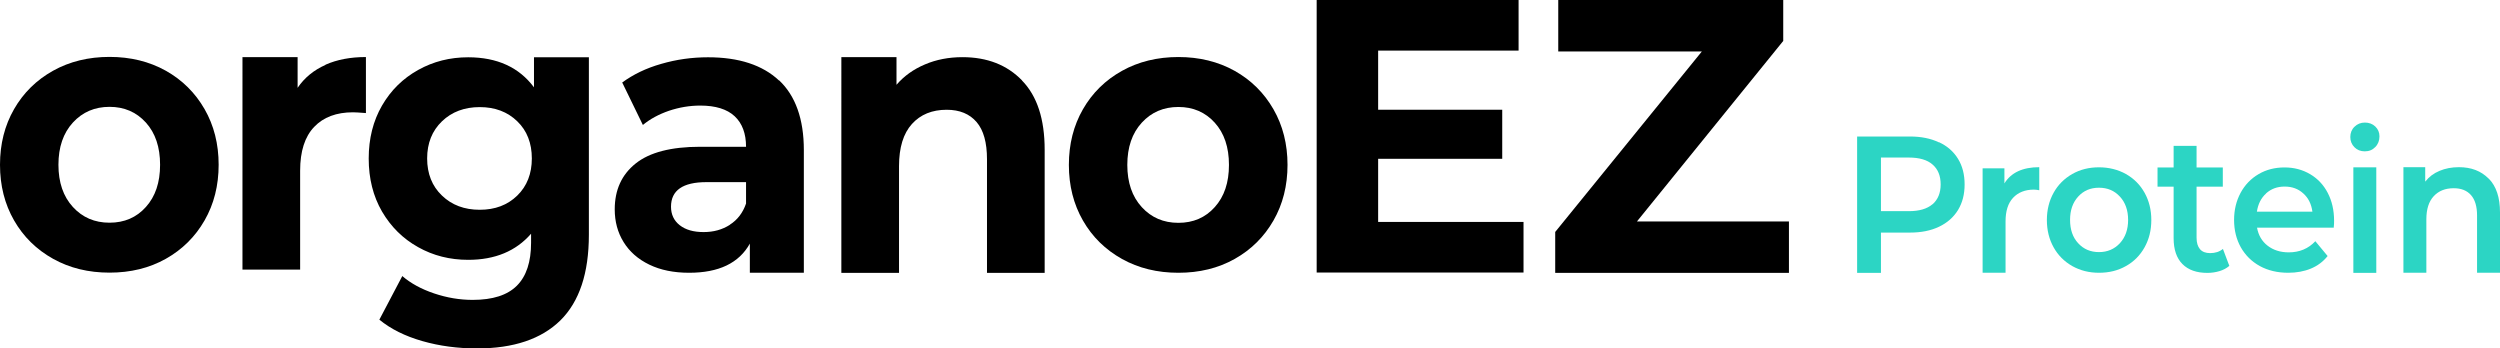
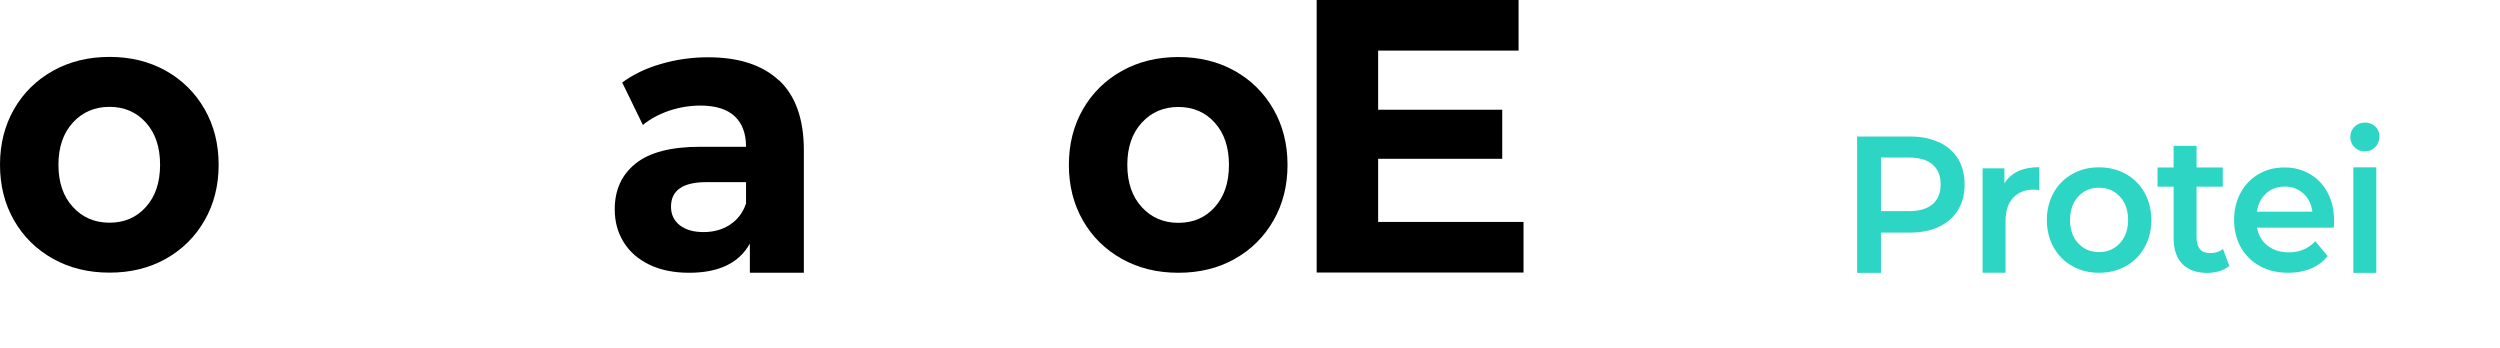
<svg xmlns="http://www.w3.org/2000/svg" id="Layer_2" viewBox="0 0 197.24 27.48">
  <defs>
    <style>.cls-1{fill:#2cd5c4;}</style>
  </defs>
  <g id="Layer_2-2">
    <g>
      <path d="m4.19,20.42c-1.31-.73-2.34-1.74-3.08-3.03-.74-1.29-1.11-2.75-1.11-4.39s.37-3.1,1.11-4.39c.74-1.29,1.77-2.3,3.08-3.03,1.31-.73,2.8-1.09,4.45-1.09s3.13.36,4.44,1.09c1.3.73,2.32,1.74,3.06,3.03.74,1.29,1.11,2.75,1.11,4.39s-.37,3.1-1.11,4.39c-.74,1.29-1.76,2.3-3.06,3.03-1.3.73-2.78,1.09-4.44,1.09s-3.14-.36-4.45-1.09Zm7.32-4.09c.75-.83,1.12-1.94,1.12-3.33s-.37-2.5-1.12-3.33c-.75-.83-1.71-1.24-2.87-1.24s-2.13.41-2.89,1.24-1.14,1.94-1.14,3.33.38,2.5,1.14,3.33c.76.83,1.72,1.24,2.89,1.24s2.13-.41,2.87-1.24Z" />
-       <path d="m25.67,5.11c.92-.41,1.99-.61,3.2-.61v4.42c-.51-.04-.85-.06-1.02-.06-1.3,0-2.33.38-3.06,1.15-.74.77-1.11,1.92-1.11,3.46v7.8h-4.55V4.51h4.35v2.42c.54-.8,1.28-1.4,2.2-1.81Z" />
-       <path d="m46.46,4.51v14.01c0,3.03-.75,5.28-2.25,6.76-1.5,1.47-3.69,2.21-6.57,2.21-1.52,0-2.96-.19-4.32-.58-1.36-.39-2.49-.95-3.39-1.69l1.81-3.44c.66.57,1.5,1.03,2.51,1.37,1.01.34,2.02.51,3.04.51,1.58,0,2.74-.37,3.49-1.12.75-.75,1.12-1.88,1.12-3.39v-.71c-1.19,1.37-2.84,2.06-4.96,2.06-1.44,0-2.76-.33-3.95-1-1.2-.67-2.14-1.6-2.85-2.81-.7-1.21-1.05-2.6-1.05-4.18s.35-2.97,1.05-4.18c.7-1.21,1.65-2.14,2.85-2.81,1.2-.67,2.51-1,3.95-1,2.28,0,4.01.79,5.19,2.37v-2.37h4.32Zm-5.65,10.92c.77-.75,1.15-1.73,1.15-2.93s-.38-2.19-1.15-2.93c-.77-.75-1.76-1.12-2.96-1.12s-2.2.37-2.98,1.12c-.78.75-1.17,1.73-1.17,2.93s.39,2.19,1.17,2.93c.78.75,1.77,1.12,2.98,1.12s2.19-.37,2.96-1.12Z" />
      <path d="m61.46,6.33c1.3,1.22,1.96,3.06,1.96,5.51v9.68h-4.26v-2.3c-.86,1.54-2.45,2.3-4.79,2.3-1.21,0-2.25-.21-3.14-.64-.89-.43-1.56-1.02-2.03-1.78-.47-.76-.7-1.62-.7-2.58,0-1.54.55-2.74,1.65-3.62,1.1-.88,2.8-1.32,5.09-1.32h3.62c0-1.04-.3-1.85-.9-2.41-.6-.56-1.51-.84-2.71-.84-.84,0-1.66.14-2.47.41-.81.28-1.49.65-2.06,1.12l-1.63-3.35c.86-.63,1.88-1.13,3.08-1.47,1.2-.35,2.43-.52,3.69-.52,2.43,0,4.3.61,5.6,1.83Zm-3.88,11.4c.6-.38,1.03-.94,1.28-1.67v-1.69h-3.12c-1.87,0-2.8.65-2.8,1.94,0,.61.23,1.1.69,1.46.46.36,1.08.54,1.88.54s1.47-.19,2.07-.57Z" />
-       <path d="m80.63,6.35c1.2,1.23,1.79,3.05,1.79,5.47v9.71h-4.55v-8.97c0-1.31-.27-2.29-.82-2.93-.55-.64-1.33-.97-2.36-.97-1.15,0-2.06.37-2.74,1.12-.68.75-1.02,1.86-1.02,3.33v8.42h-4.55V4.51h4.35v2.18c.6-.7,1.35-1.23,2.25-1.61.89-.38,1.88-.57,2.95-.57,1.95,0,3.52.61,4.71,1.84Z" />
      <path d="m88.52,20.43c-1.31-.73-2.34-1.74-3.08-3.03-.74-1.29-1.11-2.75-1.11-4.39s.37-3.1,1.11-4.39c.74-1.29,1.77-2.3,3.08-3.03,1.31-.73,2.8-1.09,4.45-1.09s3.13.36,4.44,1.09c1.3.73,2.32,1.74,3.06,3.03.74,1.29,1.11,2.75,1.11,4.39s-.37,3.1-1.11,4.39c-.74,1.29-1.76,2.3-3.06,3.03-1.3.73-2.78,1.09-4.44,1.09s-3.14-.36-4.45-1.09Zm7.32-4.09c.75-.83,1.12-1.94,1.12-3.33s-.37-2.5-1.12-3.33c-.75-.83-1.71-1.24-2.87-1.24s-2.13.41-2.89,1.24c-.76.83-1.14,1.94-1.14,3.33s.38,2.5,1.14,3.33c.76.83,1.72,1.24,2.89,1.24s2.13-.41,2.87-1.24Z" />
      <path d="m120.2,17.51v3.99h-16.32V0h15.93v3.99h-11.08v4.67h9.79v3.87h-9.79v4.98h11.47Z" />
-       <path d="m141.14,17.47v4.06h-18.44v-3.23l11.57-14.24h-11.33V0h17.75v3.23l-11.54,14.24h11.99Z" />
    </g>
    <g>
      <path class="cls-1" d="m152.98,11.22c.65.3,1.15.74,1.5,1.31.35.57.52,1.24.52,2.02s-.17,1.44-.52,2.02c-.35.57-.85,1.01-1.5,1.32s-1.41.46-2.29.46h-2.29v3.18h-1.88v-10.76h4.16c.88,0,1.64.15,2.29.46Zm-.51,4.9c.42-.37.64-.89.64-1.57s-.21-1.2-.64-1.57c-.42-.37-1.05-.55-1.87-.55h-2.2v4.23h2.2c.82,0,1.44-.18,1.87-.55Z" />
      <path class="cls-1" d="m160.89,13.2v1.81c-.15-.03-.29-.05-.42-.05-.7,0-1.25.22-1.65.65-.4.43-.59,1.05-.59,1.86v4.05h-1.81v-8.24h1.72v1.19c.52-.85,1.44-1.28,2.75-1.28Z" />
      <path class="cls-1" d="m163.49,20.99c-.63-.36-1.12-.85-1.47-1.48-.35-.63-.53-1.35-.53-2.15s.18-1.52.53-2.15c.35-.63.84-1.12,1.47-1.48.63-.36,1.33-.53,2.11-.53s1.5.18,2.13.53c.63.36,1.12.85,1.47,1.48.35.63.53,1.34.53,2.15s-.18,1.52-.53,2.15c-.35.63-.84,1.13-1.47,1.48-.63.36-1.34.53-2.13.53s-1.48-.18-2.11-.53Zm3.76-1.8c.43-.47.65-1.08.65-1.84s-.22-1.38-.65-1.84c-.43-.47-.98-.7-1.65-.7s-1.21.23-1.64.7c-.43.47-.64,1.08-.64,1.84s.21,1.38.64,1.84c.43.47.98.7,1.64.7s1.21-.23,1.65-.7Z" />
      <path class="cls-1" d="m175.88,20.98c-.21.18-.47.32-.77.41-.3.09-.62.14-.96.14-.85,0-1.5-.23-1.97-.7-.46-.47-.69-1.15-.69-2.04v-4.06h-1.27v-1.52h1.27v-1.7h1.81v1.7h2.07v1.52h-2.07v4.02c0,.4.09.7.27.91.18.21.45.31.8.31.41,0,.74-.11,1.01-.33l.51,1.35Z" />
      <path class="cls-1" d="m184.13,17.96h-6.06c.11.6.38,1.07.83,1.42.45.35,1.01.53,1.67.53.85,0,1.55-.29,2.1-.88l.97,1.17c-.35.44-.79.77-1.32.99-.53.22-1.13.33-1.79.33-.85,0-1.6-.18-2.24-.53-.65-.36-1.14-.85-1.5-1.48-.35-.63-.53-1.35-.53-2.15s.17-1.5.51-2.14c.34-.63.82-1.13,1.42-1.48.61-.36,1.29-.53,2.05-.53s1.42.18,2.02.53c.59.35,1.06.84,1.39,1.48.33.63.5,1.37.5,2.2,0,.13,0,.32-.03.56Zm-5.34-2.7c-.4.36-.64.84-.73,1.44h4.38c-.08-.59-.31-1.07-.71-1.43-.4-.37-.89-.55-1.48-.55s-1.07.18-1.47.54Z" />
      <path class="cls-1" d="m185.76,11.62c-.22-.22-.33-.49-.33-.81s.11-.6.33-.81c.22-.22.5-.33.82-.33s.6.1.82.31c.22.21.33.47.33.78,0,.33-.11.62-.33.84-.22.23-.49.34-.83.34s-.6-.11-.82-.33Zm-.09,1.58h1.81v8.33h-1.81v-8.33Z" />
-       <path class="cls-1" d="m196.36,14.1c.59.6.88,1.49.88,2.66v4.76h-1.81v-4.52c0-.71-.16-1.25-.48-1.61-.32-.36-.77-.54-1.36-.54-.67,0-1.19.21-1.58.63-.39.42-.58,1.03-.58,1.82v4.22h-1.81v-8.33h1.72v1.14c.3-.38.67-.66,1.13-.85.45-.19.96-.29,1.53-.29.97,0,1.75.3,2.34.9Z" />
    </g>
  </g>
</svg>